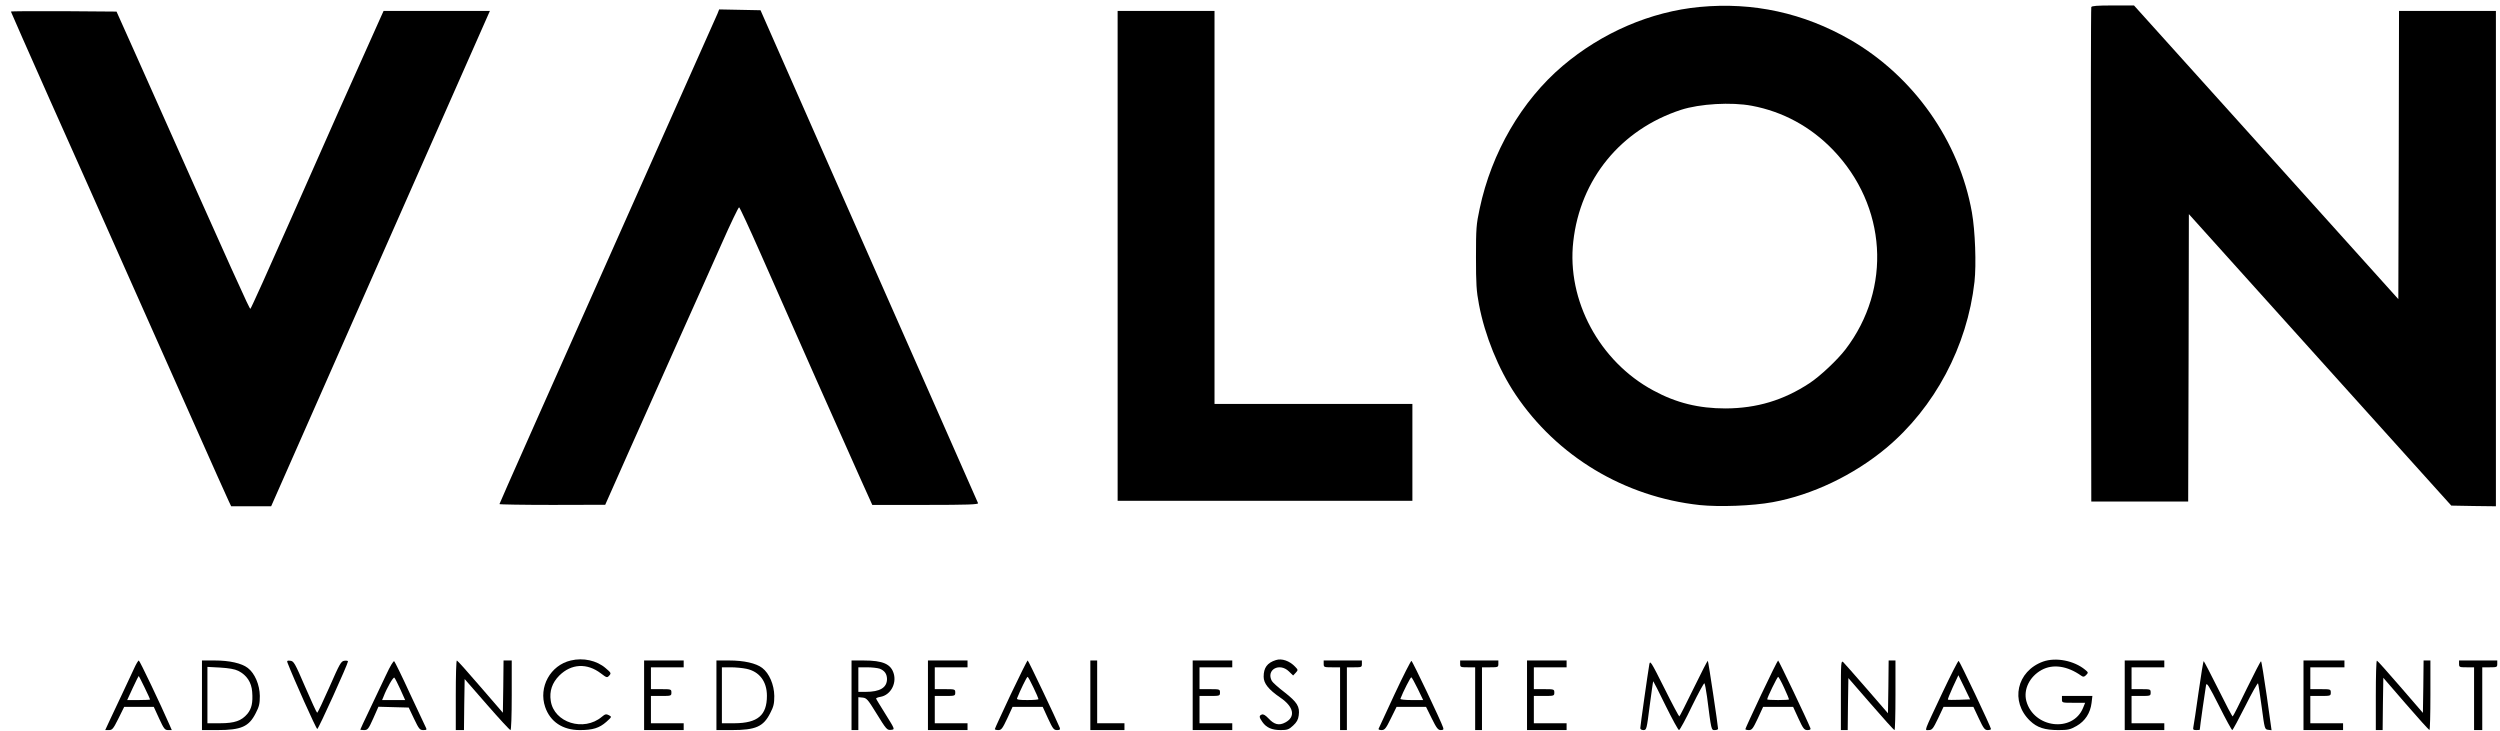
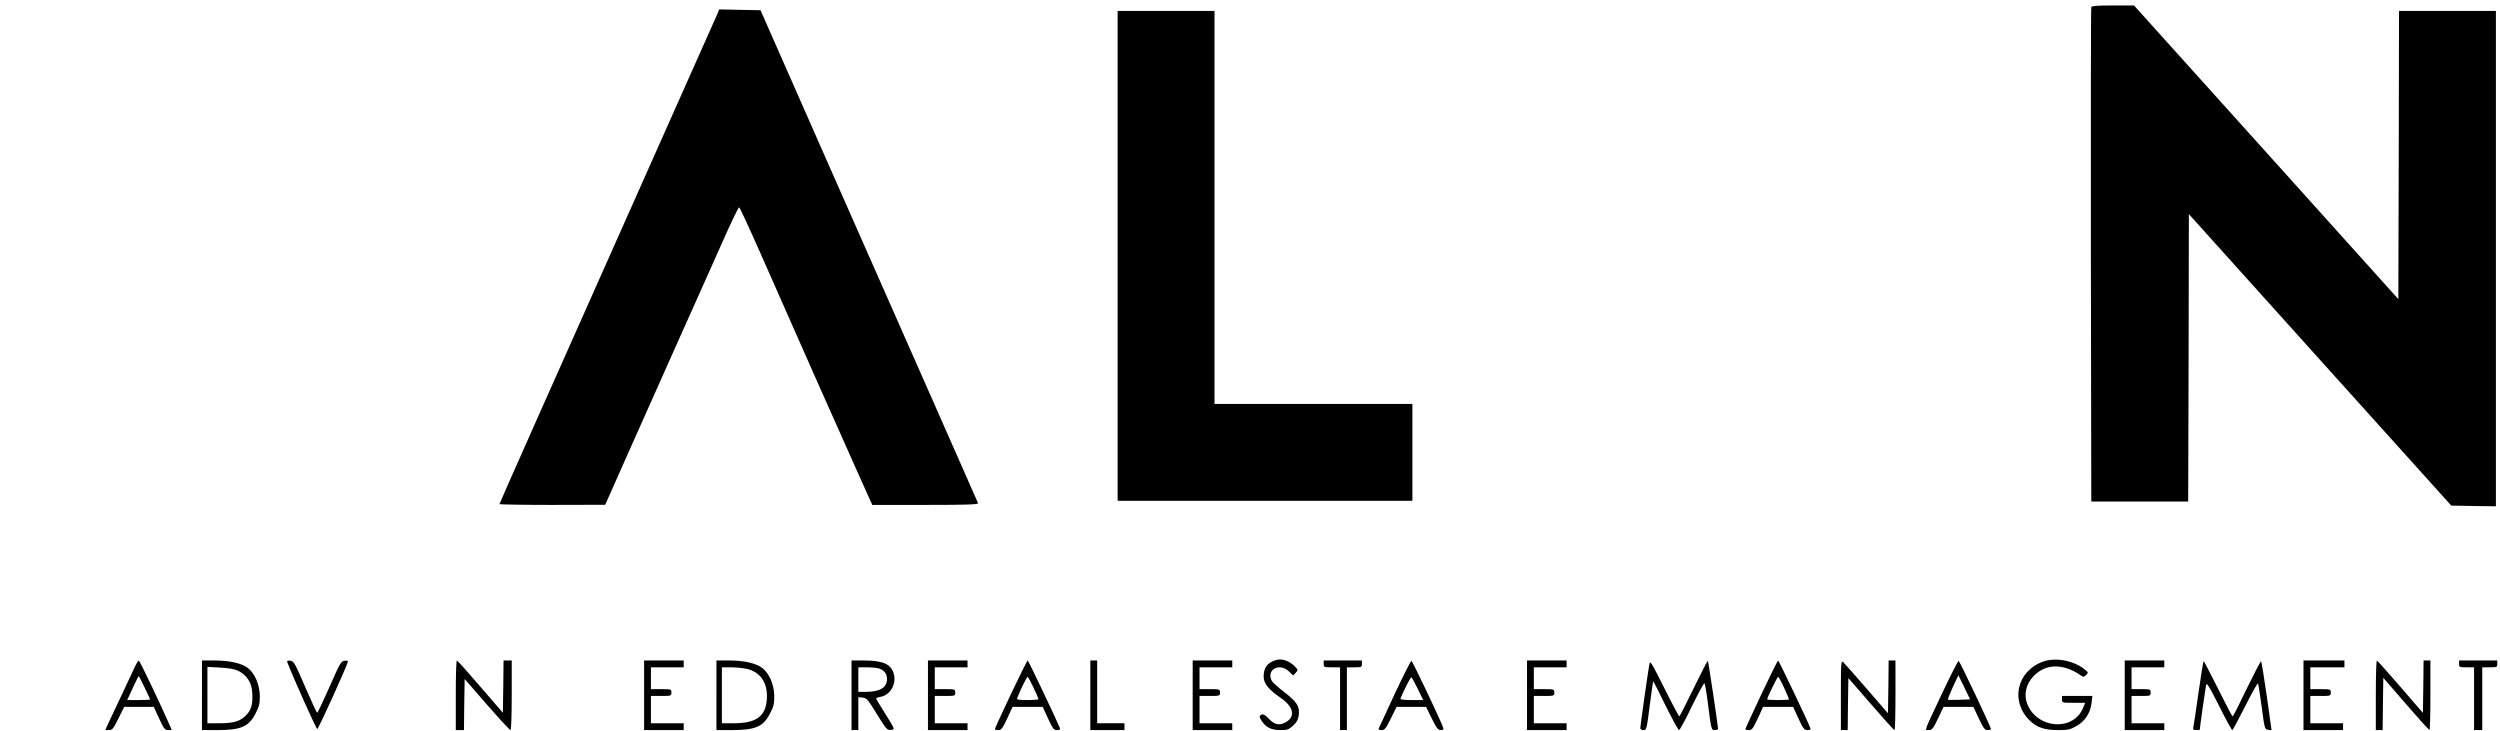
<svg xmlns="http://www.w3.org/2000/svg" version="1.0" width="1832pt" height="536pt" viewBox="0 0 1832 536" preserveAspectRatio="xMidYMid meet">
  <g transform="translate(0,536) scale(0.1,-0.1)" fill="#000000" stroke="none">
-     <path d="M12455 5309 c-358 -34 -715 -187 -1004 -432 -300 -255 -521 -634 -608 -1046 -25 -116 -27 -145 -27 -356 0 -196 3 -247 22 -347 43 -227 142 -471 267 -658 305 -455 799 -751 1350 -811 146 -15 388 -6 535 21 290 53 593 198 831 396 356 297 595 746 648 1219 14 128 5 374 -19 509 -93 523 -427 997 -892 1265 -341 196 -711 277 -1103 240z m382 -724 c229 -43 432 -154 595 -323 395 -411 433 -1015 92 -1462 -58 -76 -186 -197 -264 -248 -190 -125 -386 -184 -615 -185 -196 0 -361 40 -530 132 -394 212 -635 660 -586 1091 51 458 349 821 789 965 139 45 370 58 519 30z" />
    <path d="M15325 5308 c-3 -7 -4 -825 -3 -1818 l3 -1805 355 0 355 0 3 1053 2 1053 961 -1068 962 -1068 163 -3 164 -2 0 1815 0 1815 -355 0 -355 0 -2 -1056 -3 -1056 -968 1076 -969 1076 -154 0 c-115 0 -156 -3 -159 -12z" />
    <path d="M5257 5258 c-8 -18 -144 -323 -302 -678 -1001 -2247 -1295 -2909 -1295 -2914 0 -3 174 -6 388 -6 l387 1 174 392 c96 215 262 588 369 827 107 239 248 553 312 698 64 145 121 263 126 263 4 1 75 -152 157 -338 207 -471 628 -1420 732 -1650 l87 -193 390 0 c308 0 389 3 385 13 -3 6 -139 316 -303 687 -164 371 -521 1181 -795 1800 l-496 1125 -151 3 -152 3 -13 -33z" />
-     <path d="M80 5275 c0 -3 129 -294 286 -648 158 -353 405 -907 549 -1232 144 -324 371 -833 503 -1130 132 -297 248 -557 258 -577 l18 -38 146 0 147 0 778 1763 c428 969 789 1786 802 1815 l23 52 -390 0 -389 0 -19 -42 c-176 -391 -422 -942 -657 -1476 -161 -365 -296 -664 -300 -665 -7 -2 -90 181 -842 1868 l-139 310 -387 3 c-213 1 -387 0 -387 -3z" />
    <path d="M8190 3485 l0 -1795 1080 0 1080 0 0 355 0 355 -725 0 -725 0 0 1440 0 1440 -355 0 -355 0 0 -1795z" />
-     <path d="M4183 520 c-150 -35 -238 -195 -188 -341 37 -108 128 -169 254 -169 95 0 143 15 194 60 41 37 41 37 19 49 -20 10 -27 9 -52 -12 -132 -111 -350 -43 -374 117 -11 71 10 133 63 186 88 87 203 93 305 15 42 -32 45 -33 61 -15 15 17 13 20 -27 54 -65 56 -164 78 -255 56z" />
    <path d="M9350 523 c-64 -20 -90 -56 -90 -122 0 -49 36 -94 122 -153 99 -67 114 -141 37 -182 -46 -25 -82 -16 -124 30 -22 23 -37 32 -48 28 -22 -8 -21 -20 4 -55 29 -41 69 -59 134 -59 48 0 60 4 91 33 26 24 37 43 41 74 9 65 -11 97 -104 170 -46 35 -88 73 -93 83 -44 82 56 137 125 70 l31 -30 19 20 c18 20 18 21 -5 45 -40 42 -97 62 -140 48z" />
    <path d="M14972 512 c-194 -70 -243 -293 -96 -434 52 -50 108 -68 208 -68 72 0 87 4 133 30 63 36 101 95 110 169 l6 51 -112 0 -111 0 0 -25 c0 -25 1 -25 85 -25 l85 0 -15 -37 c-75 -184 -362 -149 -416 50 -22 84 23 178 111 227 83 46 189 31 292 -42 14 -10 21 -9 35 5 17 18 17 19 -7 39 -81 67 -214 93 -308 60z" />
    <path d="M981 458 c-16 -35 -52 -112 -81 -173 -29 -60 -70 -147 -91 -193 l-38 -82 27 0 c25 0 32 9 70 85 l42 85 109 0 108 0 39 -85 c35 -76 42 -85 66 -85 l27 0 -17 39 c-66 151 -218 470 -225 471 -4 0 -21 -28 -36 -62z m79 -137 c22 -46 40 -84 40 -87 0 -2 -38 -4 -84 -4 l-84 0 41 89 c23 50 43 89 44 87 2 -2 21 -40 43 -85z" />
    <path d="M1480 265 l0 -255 113 0 c175 0 231 25 281 124 25 48 30 69 30 126 -1 82 -37 166 -88 205 -45 35 -135 55 -243 55 l-93 0 0 -255z m266 179 c62 -31 97 -84 102 -154 6 -80 -4 -123 -35 -161 -43 -51 -94 -69 -200 -69 l-93 0 0 206 0 207 94 -5 c63 -4 106 -11 132 -24z" />
    <path d="M2107 503 c44 -114 210 -485 218 -485 9 0 223 473 225 495 0 5 -12 7 -26 5 -25 -3 -34 -20 -110 -193 -46 -104 -86 -189 -90 -188 -4 1 -43 86 -88 190 -75 174 -83 188 -108 191 -23 3 -27 0 -21 -15z" />
-     <path d="M2829 414 c-28 -60 -83 -174 -120 -253 -38 -79 -69 -146 -69 -148 0 -1 13 -3 28 -3 26 0 32 7 67 85 l38 86 111 -3 111 -3 39 -82 c36 -75 42 -83 68 -83 24 0 27 3 19 18 -5 9 -57 121 -116 247 -58 127 -111 234 -116 239 -5 6 -29 -33 -60 -100z m105 -106 l35 -78 -84 0 -85 0 10 24 c24 63 72 148 80 140 5 -5 25 -44 44 -86z" />
    <path d="M3340 265 l0 -255 30 0 30 0 2 187 3 187 163 -187 c90 -103 167 -187 173 -187 5 0 9 102 9 255 l0 255 -30 0 -30 0 -2 -191 -3 -192 -165 191 c-91 106 -168 192 -172 192 -5 0 -8 -115 -8 -255z" />
    <path d="M4720 265 l0 -255 145 0 145 0 0 25 0 25 -120 0 -120 0 0 100 0 100 75 0 c73 0 75 1 75 25 0 24 -2 25 -75 25 l-75 0 0 80 0 80 120 0 120 0 0 25 0 25 -145 0 -145 0 0 -255z" />
    <path d="M5250 265 l0 -255 113 0 c175 0 231 25 281 124 25 48 30 69 30 126 -1 82 -37 166 -88 205 -45 35 -135 55 -243 55 l-93 0 0 -255z m220 194 c95 -20 150 -93 150 -198 0 -143 -68 -200 -237 -201 l-93 0 0 205 0 205 65 0 c35 0 87 -5 115 -11z" />
    <path d="M6240 265 l0 -255 25 0 25 0 0 121 0 120 32 -3 c28 -3 38 -14 97 -110 79 -128 81 -130 114 -126 25 3 25 4 -43 113 -38 61 -70 113 -70 116 0 4 15 10 34 13 70 13 116 93 96 167 -20 73 -79 99 -222 99 l-88 0 0 -255z m206 195 c36 -14 53 -38 54 -75 0 -64 -51 -95 -157 -95 l-53 0 0 90 0 90 64 0 c36 0 77 -5 92 -10z" />
    <path d="M6800 265 l0 -255 145 0 145 0 0 25 0 25 -120 0 -120 0 0 100 0 100 75 0 c73 0 75 1 75 25 0 24 -2 25 -75 25 l-75 0 0 80 0 80 120 0 120 0 0 25 0 25 -145 0 -145 0 0 -255z" />
    <path d="M7407 272 c-64 -137 -117 -251 -117 -255 0 -4 12 -7 26 -7 22 0 30 11 65 85 l39 85 110 0 111 0 39 -85 c35 -75 42 -85 66 -85 20 0 25 4 20 17 -22 55 -230 493 -235 493 -4 0 -59 -112 -124 -248z m166 50 c21 -43 37 -81 37 -85 0 -4 -36 -7 -81 -7 -61 0 -80 3 -76 13 23 58 71 157 77 157 4 0 23 -35 43 -78z" />
    <path d="M7990 265 l0 -255 125 0 125 0 0 25 0 25 -100 0 -100 0 0 230 0 230 -25 0 -25 0 0 -255z" />
    <path d="M8740 265 l0 -255 145 0 145 0 0 25 0 25 -120 0 -120 0 0 100 0 100 75 0 c73 0 75 1 75 25 0 24 -2 25 -75 25 l-75 0 0 80 0 80 120 0 120 0 0 25 0 25 -145 0 -145 0 0 -255z" />
    <path d="M9700 495 c0 -24 3 -25 60 -25 l60 0 0 -230 0 -230 25 0 25 0 0 230 0 230 55 0 c52 0 55 1 55 25 l0 25 -140 0 -140 0 0 -25z" />
    <path d="M10220 274 c-63 -135 -116 -249 -118 -255 -2 -5 8 -9 22 -9 23 0 32 11 68 85 l42 85 108 0 108 0 42 -85 c35 -71 46 -85 66 -85 19 0 22 4 17 19 -13 42 -224 486 -232 488 -4 1 -60 -108 -123 -243z m169 39 l40 -83 -85 0 c-47 0 -84 4 -82 9 19 51 75 160 80 158 4 -1 25 -39 47 -84z" />
-     <path d="M10700 495 c0 -24 3 -25 55 -25 l55 0 0 -230 0 -230 25 0 25 0 0 230 0 230 60 0 c57 0 60 1 60 25 l0 25 -140 0 -140 0 0 -25z" />
    <path d="M11190 265 l0 -255 145 0 145 0 0 25 0 25 -120 0 -120 0 0 100 0 100 75 0 c73 0 75 1 75 25 0 24 -2 25 -75 25 l-75 0 0 80 0 80 120 0 120 0 0 25 0 25 -145 0 -145 0 0 -255z" />
    <path d="M12086 490 c-10 -56 -66 -451 -66 -466 0 -8 10 -14 23 -14 23 0 24 5 46 178 13 97 24 178 26 180 1 1 42 -79 90 -178 49 -99 93 -180 99 -180 6 1 49 79 95 176 47 96 88 171 91 167 4 -5 12 -48 19 -98 32 -250 31 -245 57 -245 13 0 24 4 24 10 0 20 -71 494 -75 498 -2 2 -49 -89 -104 -202 -55 -113 -102 -206 -105 -206 -3 0 -53 93 -110 208 -99 197 -104 205 -110 172z" />
    <path d="M12907 272 c-64 -136 -117 -251 -117 -255 0 -4 12 -7 26 -7 22 0 30 11 65 85 l39 85 110 0 110 0 39 -85 c35 -76 43 -85 66 -85 18 0 25 4 22 13 -21 55 -232 497 -237 497 -3 0 -59 -112 -123 -248z m167 48 c20 -43 36 -82 36 -85 0 -3 -36 -5 -80 -5 -44 0 -80 2 -80 5 0 14 74 165 80 165 4 0 24 -36 44 -80z" />
    <path d="M13490 267 l0 -257 25 0 25 0 2 191 3 190 165 -190 c91 -105 168 -191 173 -191 4 0 7 115 7 255 l0 255 -25 0 -25 0 -2 -194 -3 -193 -155 179 c-85 98 -163 186 -172 195 -17 15 -18 3 -18 -240z" />
    <path d="M14233 282 c-140 -298 -131 -272 -99 -272 24 0 32 10 68 85 l40 85 110 0 109 0 40 -85 c34 -73 44 -85 64 -85 14 0 25 3 25 8 -1 15 -229 497 -237 499 -4 2 -58 -104 -120 -235z m124 -50 c-44 -2 -81 -1 -83 1 -2 2 14 43 36 91 l41 88 43 -88 43 -89 -80 -3z" />
    <path d="M15570 265 l0 -255 145 0 145 0 0 25 0 25 -120 0 -120 0 0 100 0 100 70 0 c68 0 70 1 70 25 0 24 -2 25 -70 25 l-70 0 0 80 0 80 120 0 120 0 0 25 0 25 -145 0 -145 0 0 -255z" />
    <path d="M16111 287 c-18 -128 -35 -242 -38 -254 -4 -19 -1 -23 21 -23 14 0 26 1 26 3 0 13 42 308 46 327 5 21 21 -6 95 -152 49 -98 93 -178 97 -178 4 0 47 80 96 177 49 98 91 172 93 165 3 -7 15 -86 27 -175 21 -159 22 -162 47 -165 l25 -3 -35 250 c-20 137 -38 252 -42 255 -3 3 -49 -87 -104 -199 -54 -113 -101 -205 -104 -205 -4 0 -51 90 -106 201 -55 110 -103 202 -106 204 -3 3 -20 -100 -38 -228z" />
    <path d="M16880 265 l0 -255 145 0 145 0 0 25 0 25 -120 0 -120 0 0 100 0 100 75 0 c73 0 75 1 75 25 0 24 -2 25 -75 25 l-75 0 0 80 0 80 125 0 125 0 0 25 0 25 -150 0 -150 0 0 -255z" />
    <path d="M17410 265 l0 -255 25 0 25 0 2 192 3 191 165 -191 c91 -105 168 -191 173 -191 4 -1 7 114 7 254 l0 255 -25 0 -25 0 -2 -192 -3 -192 -165 191 c-91 105 -168 192 -172 192 -5 1 -8 -114 -8 -254z" />
    <path d="M18020 495 c0 -24 3 -25 55 -25 l55 0 0 -230 0 -230 30 0 30 0 0 230 0 230 55 0 c52 0 55 1 55 25 l0 25 -140 0 -140 0 0 -25z" />
  </g>
</svg>